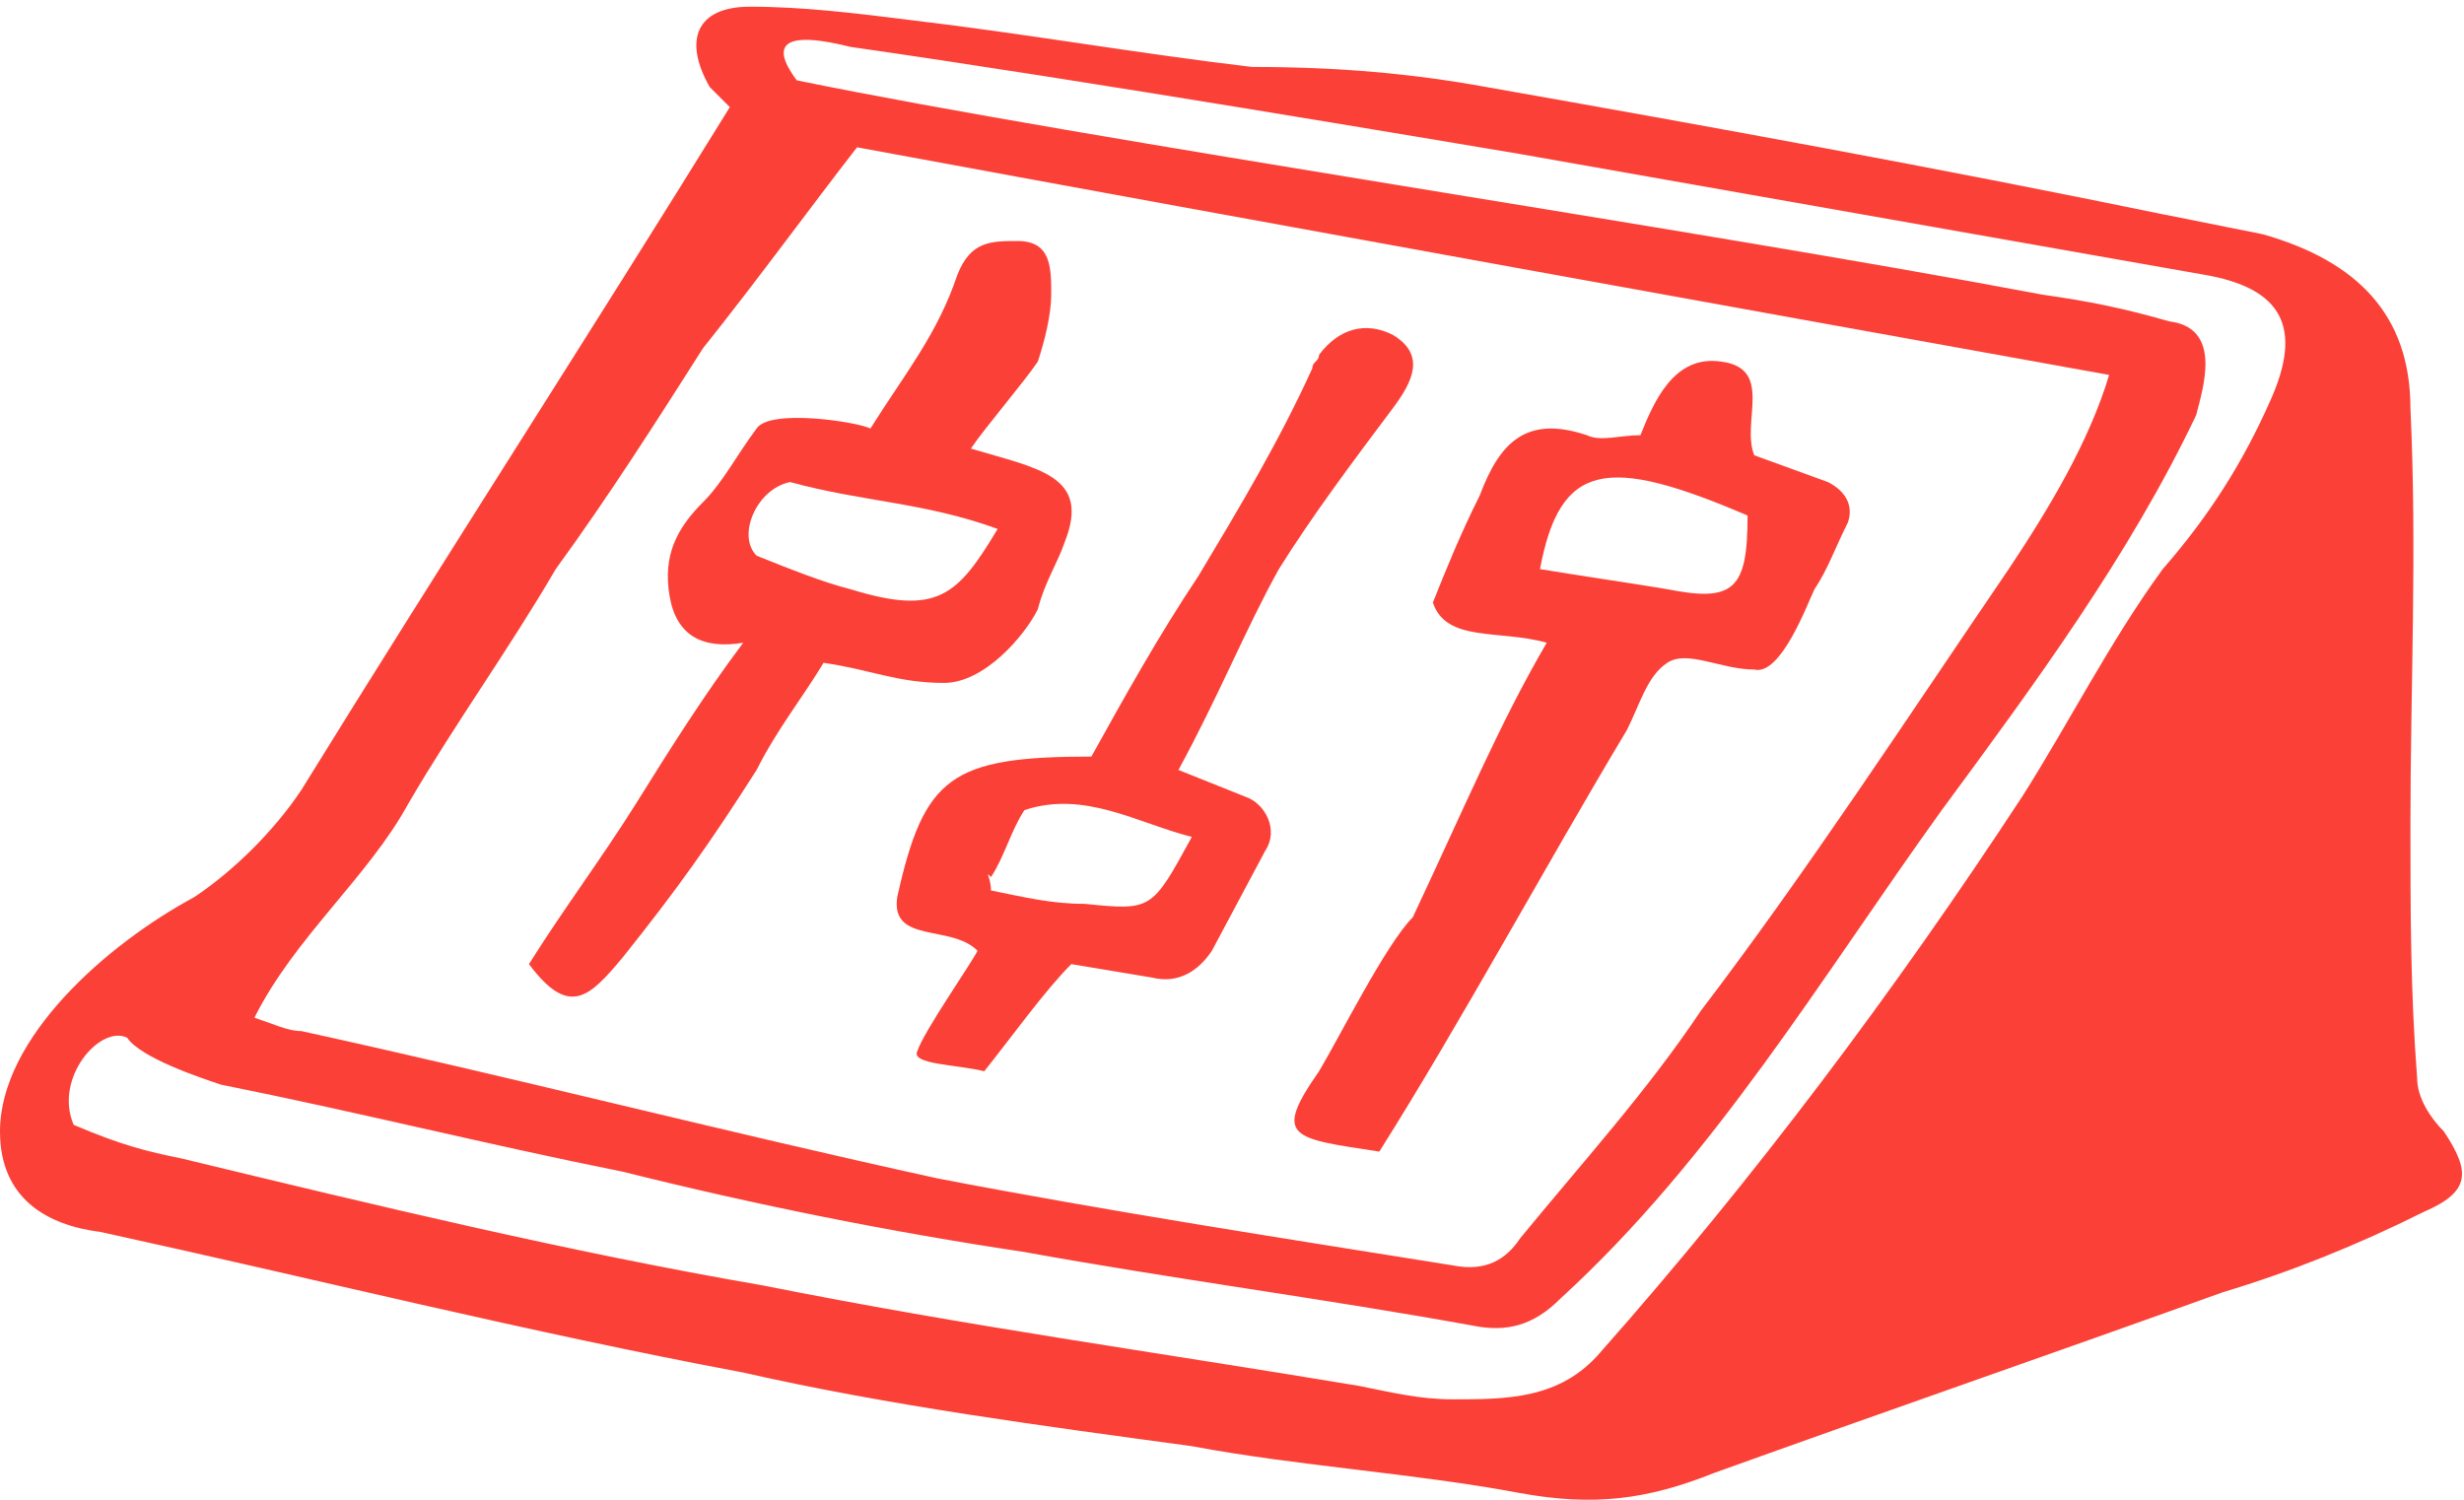
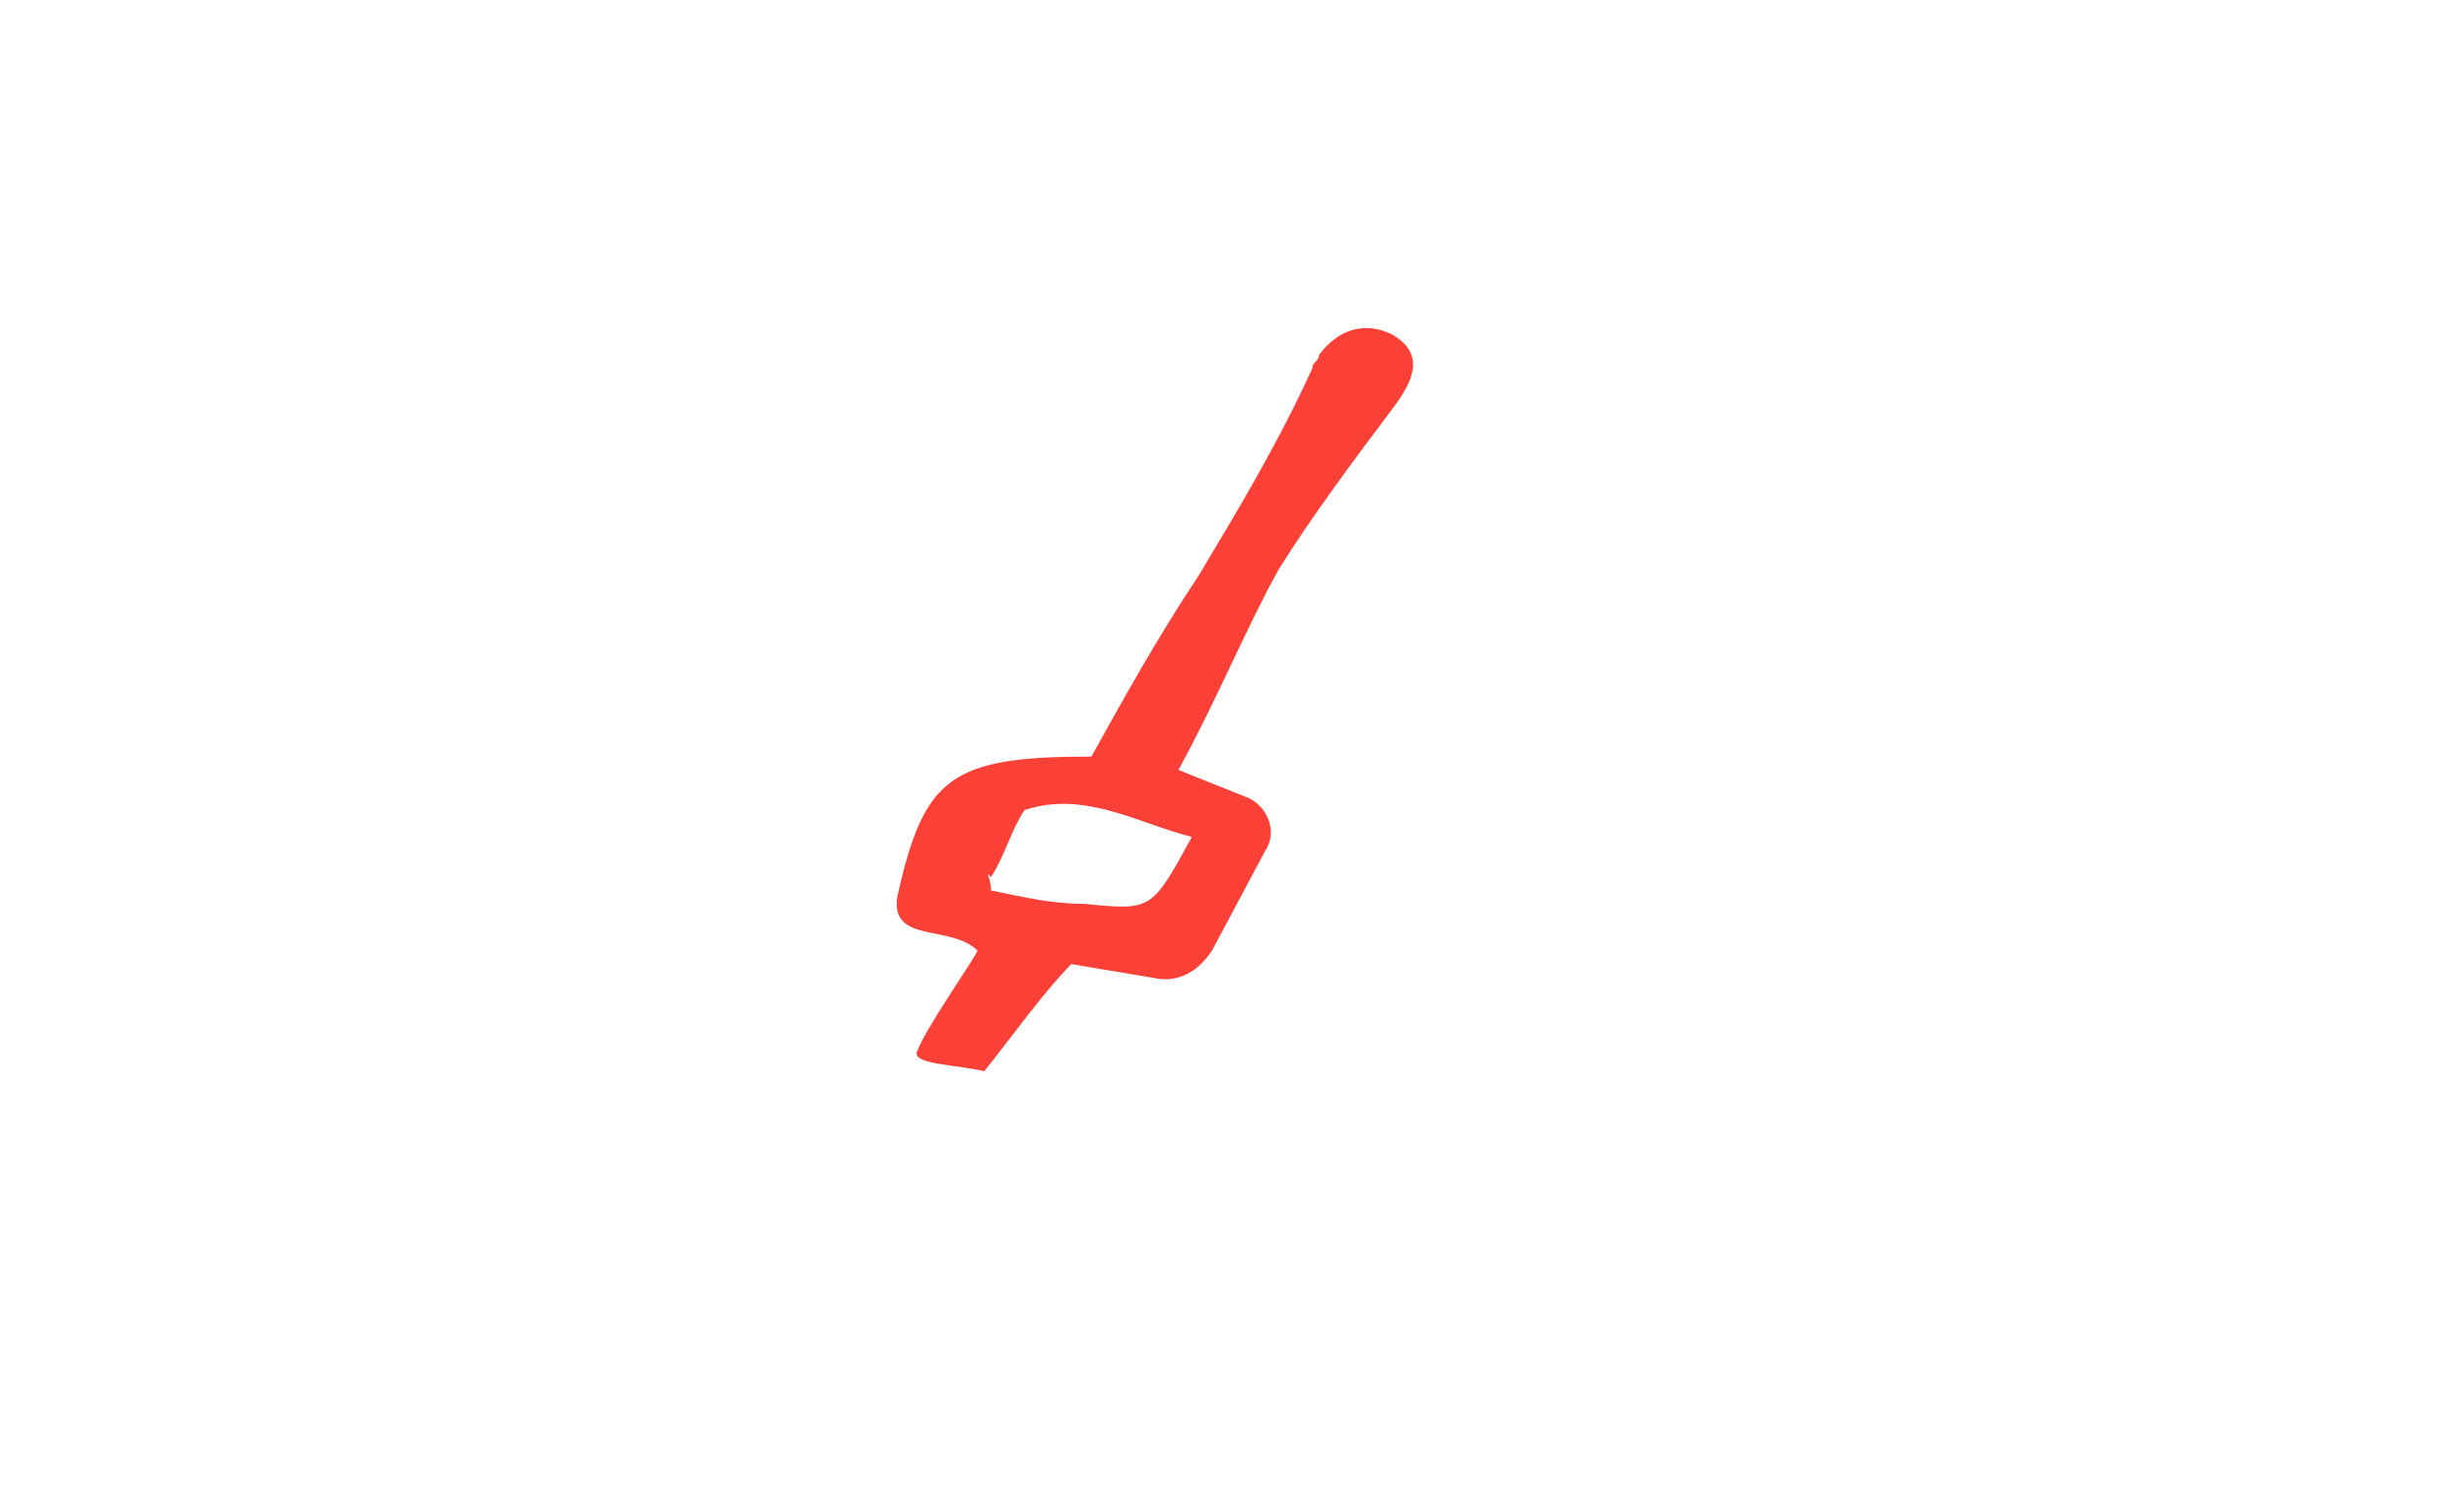
<svg xmlns="http://www.w3.org/2000/svg" version="1.1" id="Layer_1" x="0px" y="0px" viewBox="0 0 36.8 22.4" style="enable-background:new 0 0 36.8 22.4;" xml:space="preserve">
  <style type="text/css">
	.st0{fill:#FB4137;}
</style>
  <g>
-     <path class="st0" d="M2.9,13.4c0.6-0.4,1.2-1,1.6-1.6C6.6,8.4,8.8,5,10.9,1.6c-0.1-0.1-0.2-0.2-0.3-0.3c-0.4-0.7-0.2-1.2,0.6-1.2   c0.8,0,1.6,0.1,2.4,0.2c1.7,0.2,3.4,0.5,5.1,0.7C20,1,21.1,1.1,22.2,1.3c3.4,0.6,6.7,1.2,10.1,1.9c0.5,0.1,1,0.2,1.5,0.3   C35.2,3.9,36,4.7,36,6.1c0.1,2.1,0,4.2,0,6.2c0,1.3,0,2.5,0.1,3.8c0,0.3,0.2,0.6,0.4,0.8c0.4,0.6,0.4,0.9-0.3,1.2   c-1,0.5-2,0.9-3,1.2c-2.5,0.9-5.1,1.8-7.6,2.7c-1,0.4-1.8,0.5-2.9,0.3c-1.6-0.3-3.3-0.4-4.9-0.7c-2.2-0.3-4.5-0.6-6.7-1.1   c-3.2-0.6-6.4-1.4-9.6-2.1C0.7,18.3,0,17.9,0,16.9C0,15.5,1.6,14.1,2.9,13.4z M12.8,2.2c-0.7,0.9-1.5,2-2.3,3   C9.8,6.3,9.1,7.4,8.3,8.5C7.6,9.7,6.8,10.8,6.1,12c-0.6,1.1-1.7,2-2.3,3.2c0.3,0.1,0.5,0.2,0.7,0.2c3.2,0.7,6.3,1.5,9.5,2.2   c2.6,0.5,5.2,0.9,7.7,1.3c0.5,0.1,0.8-0.1,1-0.4c0.9-1.1,1.9-2.2,2.7-3.4C27,13,28.5,10.7,30,8.5c0.6-0.9,1.2-1.9,1.5-2.9   C25.4,4.5,19.3,3.4,12.8,2.2z M11.9,1.2c4.4,0.9,13.3,2.2,18.6,3.2c0.7,0.1,1.2,0.2,1.9,0.4c0.8,0.1,0.5,1,0.4,1.4   c-1,2.1-2.4,4-3.8,5.9c-1.8,2.5-3.4,5.2-5.7,7.3c-0.4,0.4-0.8,0.5-1.3,0.4c-2.2-0.4-4.5-0.7-6.7-1.1c-2-0.3-4-0.7-6-1.2   c-2-0.4-4-0.9-6-1.3c-0.3-0.1-1.2-0.4-1.4-0.7c-0.4-0.2-1.1,0.6-0.8,1.3c0.7,0.3,1.1,0.4,1.6,0.5c2.9,0.7,5.8,1.4,8.7,1.9   c3,0.6,5.9,1,8.9,1.5c0.5,0.1,0.9,0.2,1.4,0.2c0.8,0,1.6,0,2.2-0.7c2.3-2.6,4.4-5.4,6.3-8.3c0.7-1.1,1.3-2.3,2.1-3.4   C33,7.7,33.5,6.9,33.9,6c0.5-1.1,0.2-1.7-1-1.9c-3.4-0.6-6.8-1.2-10.2-1.8c-1.2-0.2-6.5-1.1-10-1.6C11.5,0.4,11.6,0.8,11.9,1.2z" />
-     <path class="st0" d="M20.6,17.2C19.3,17,19,17,19.7,16c0.3-0.5,1-1.9,1.4-2.3c0.8-1.7,1.3-2.9,2-4.1c-0.7-0.2-1.5,0-1.7-0.6   c0.2-0.5,0.4-1,0.7-1.6c0.3-0.8,0.7-1.2,1.6-0.9c0.2,0.1,0.5,0,0.8,0C24.7,6,25,5.3,25.7,5.4c0.8,0.1,0.3,0.9,0.5,1.4l1.1,0.4   c0.2,0.1,0.4,0.3,0.3,0.6c-0.2,0.4-0.3,0.7-0.5,1C27,9,26.6,10.1,26.2,10c-0.5,0-1-0.3-1.3-0.1c-0.3,0.2-0.4,0.6-0.6,1   C23.1,12.9,21.8,15.3,20.6,17.2z M23,8.5c0.6,0.1,1.3,0.2,1.9,0.3c1,0.2,1.2,0,1.2-1.1C24,6.8,23.3,6.9,23,8.5z" />
-     <path class="st0" d="M7.9,14.4C8.4,13.6,9,12.8,9.5,12c0.5-0.8,1-1.6,1.6-2.4c-0.6,0.1-1-0.1-1.1-0.7c-0.1-0.6,0.1-1,0.5-1.4   c0.3-0.3,0.5-0.7,0.8-1.1c0.2-0.3,1.5-0.1,1.7,0C13.5,5.6,14,5,14.3,4.1c0.2-0.5,0.5-0.5,0.9-0.5c0.5,0,0.5,0.4,0.5,0.8   c0,0.3-0.1,0.7-0.2,1c-0.2,0.3-0.8,1-1,1.3c1,0.3,1.8,0.4,1.4,1.4c-0.1,0.3-0.3,0.6-0.4,1c-0.2,0.4-0.8,1.1-1.4,1.1   c-0.7,0-1.1-0.2-1.8-0.3c-0.3,0.5-0.7,1-1,1.6c-0.7,1.1-1.2,1.8-2,2.8C8.8,14.9,8.5,15.2,7.9,14.4z M14.9,7.9   c-1.1-0.4-2-0.4-3.1-0.7C11.3,7.3,11,8,11.3,8.3c0.5,0.2,1,0.4,1.4,0.5C14,9.2,14.3,8.9,14.9,7.9z" />
    <path class="st0" d="M17.6,11.5l1,0.4c0.3,0.1,0.5,0.5,0.3,0.8l-0.8,1.5c-0.2,0.3-0.5,0.5-0.9,0.4L16,14.4   c-0.4,0.4-0.9,1.1-1.3,1.6c-0.4-0.1-1.1-0.1-1-0.3c0.1-0.3,0.8-1.3,0.9-1.5c-0.4-0.4-1.3-0.1-1.2-0.8c0.4-1.8,0.8-2.1,2.9-2.1   c0.5-0.9,1-1.8,1.6-2.7c0.6-1,1.2-2,1.7-3.1c0-0.1,0.1-0.1,0.1-0.2c0.3-0.4,0.7-0.5,1.1-0.3c0.5,0.3,0.3,0.7,0,1.1   c-0.6,0.8-1.2,1.6-1.7,2.4C18.6,9.4,18.2,10.4,17.6,11.5z M14.8,13.3c0.5,0.1,0.9,0.2,1.4,0.2c1,0.1,1,0.1,1.6-1   c-0.8-0.2-1.6-0.7-2.5-0.4c-0.2,0.3-0.3,0.7-0.5,1C14.7,13,14.8,13.1,14.8,13.3z" />
  </g>
</svg>